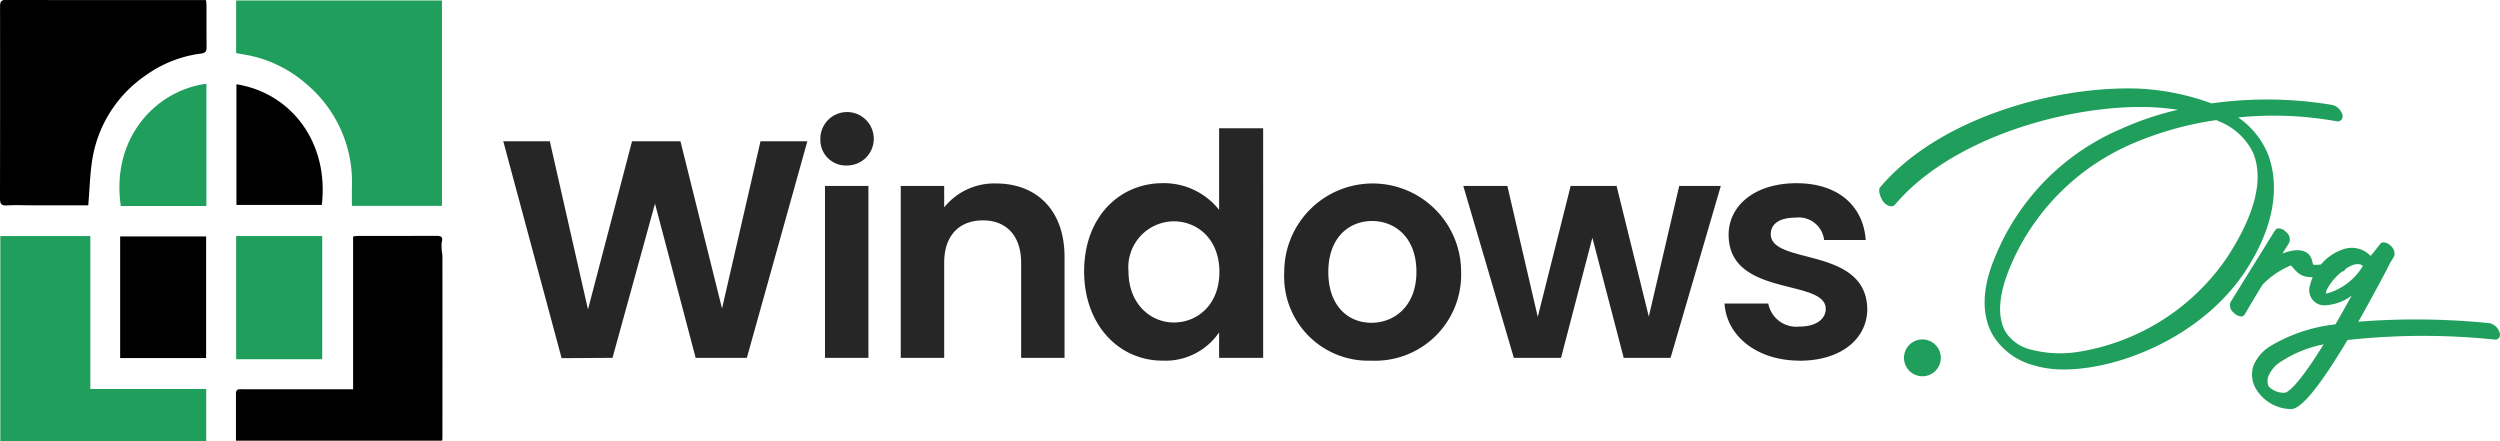
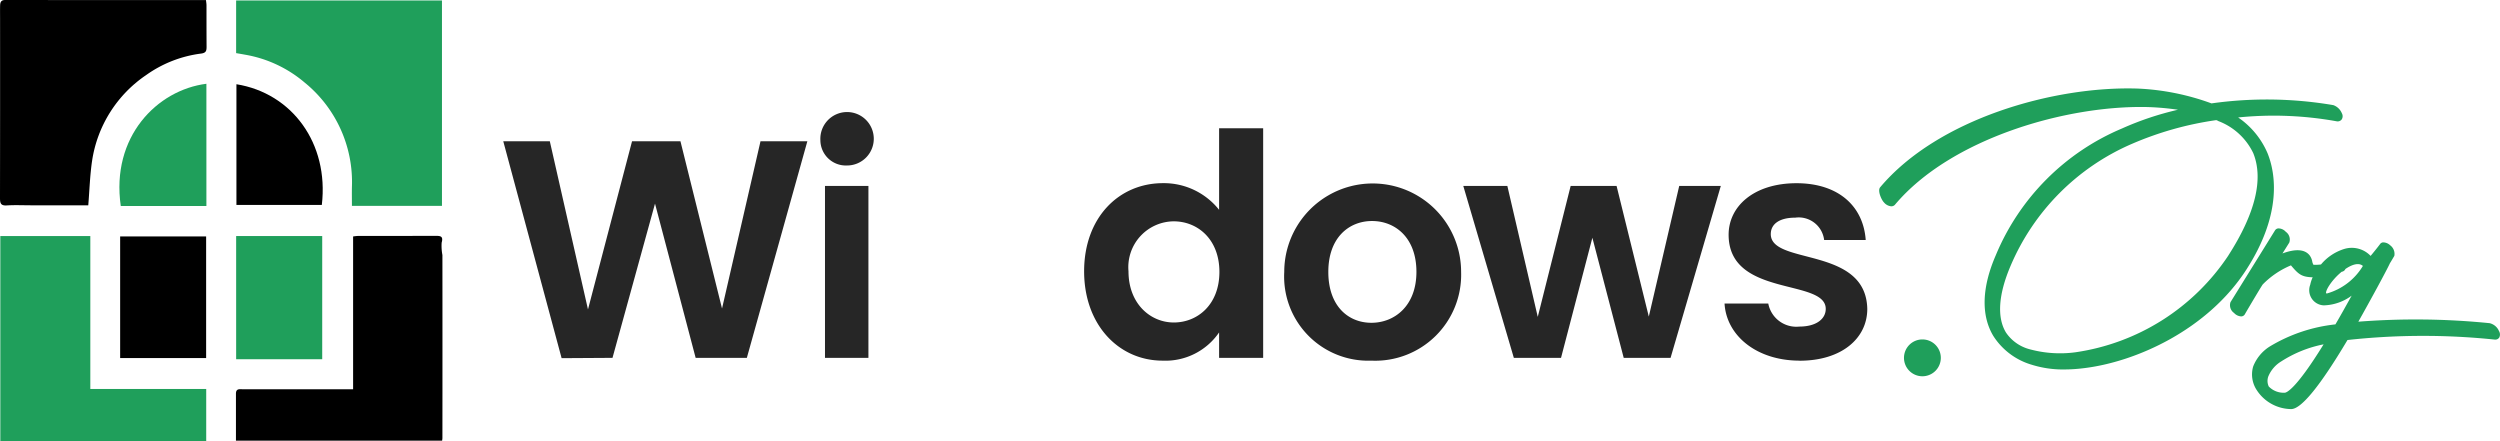
<svg xmlns="http://www.w3.org/2000/svg" width="217.201" height="38.347" viewBox="0 0 217.201 38.347">
  <g id="win-logo" transform="translate(-87.899 -203)">
    <path id="Path_20" data-name="Path 20" d="M60.87,17.931H53.047c0-.564-.011-1.1,0-1.629a11.129,11.129,0,0,0-4.125-9.1,10.8,10.8,0,0,0-5.127-2.4c-.262-.049-.526-.093-.808-.142V.086H60.87Z" transform="translate(65.427 202.955)" fill="#1f9f5b" />
    <path id="Path_21" data-name="Path 21" d="M7.671,17.837H2.72c-.713,0-1.429-.035-2.139.011C.031,17.884,0,17.608,0,17.184Q.013,9.4.006,1.622C.006,1.236,0,.85.01.465.018.195.1,0,.445,0c5.8.007,11.606.005,17.45.005.018.17.045.316.045.462,0,1.2,0,2.391.007,3.587,0,.348-.036.541-.476.6a10.5,10.5,0,0,0-4.778,1.871A10.954,10.954,0,0,0,8,13.977c-.186,1.245-.22,2.512-.331,3.86" transform="translate(87.899 203)" />
    <path id="Path_22" data-name="Path 22" d="M.057,60.812V42.975H7.876V56.26H17.945v4.552Z" transform="translate(87.87 180.534)" fill="#1f9f5b" />
    <path id="Path_23" data-name="Path 23" d="M42.95,60.733c0-1.386,0-2.734,0-4.081,0-.473.33-.385.607-.386q4.425,0,8.851,0h.721V42.992a3.993,3.993,0,0,1,.424-.047c2.256,0,4.513,0,6.769-.007.43,0,.651.053.5.593a4.273,4.273,0,0,0,.066,1.075q.008,7.955,0,15.91a2.124,2.124,0,0,1-.026.217Z" transform="translate(65.448 180.553)" />
    <rect id="Rectangle_38" data-name="Rectangle 38" width="7.477" height="10.703" transform="translate(108.416 223.507)" fill="#1f9f5b" />
    <rect id="Rectangle_39" data-name="Rectangle 39" width="7.47" height="10.566" transform="translate(98.338 223.542)" />
    <path id="Path_24" data-name="Path 24" d="M29.294,15.249V25.868H21.855c-.871-6.027,3.17-10.079,7.439-10.619" transform="translate(76.537 195.029)" fill="#1f9f5b" />
    <path id="Path_25" data-name="Path 25" d="M43.041,15.333c4.81.774,8.05,5.111,7.419,10.486H43.041Z" transform="translate(65.399 194.985)" />
    <path id="Path_26" data-name="Path 26" d="M91.62,25.717h4.044L98.98,40.328l3.828-14.611h4.206l3.612,14.531,3.343-14.531h4.07l-5.257,18.817h-4.448l-3.531-13.4-3.693,13.4-4.421.027Z" transform="translate(40.003 189.556)" fill="#262626" />
    <path id="Path_27" data-name="Path 27" d="M149.35,23.07a2.321,2.321,0,1,1,2.318,2.211,2.213,2.213,0,0,1-2.318-2.211m.4,3.99h3.774V41.994h-3.774Z" transform="translate(9.824 192.096)" fill="#262626" />
-     <path id="Path_28" data-name="Path 28" d="M174.44,40.3c0-2.4-1.321-3.693-3.316-3.693-2.049,0-3.37,1.294-3.37,3.693V48.55H163.98V33.615h3.774v1.86a5.577,5.577,0,0,1,4.5-2.076c3.477,0,5.957,2.264,5.957,6.389V48.55H174.44Z" transform="translate(2.176 185.54)" fill="#262626" />
    <path id="Path_29" data-name="Path 29" d="M204.211,28.116a6.129,6.129,0,0,1,4.88,2.318v-7.09h3.828V43.293h-3.828V41.083a5.646,5.646,0,0,1-4.907,2.453c-3.8,0-6.82-3.1-6.82-7.764s3.019-7.656,6.847-7.656m.944,3.316a3.983,3.983,0,0,0-3.936,4.34c0,2.831,1.914,4.449,3.936,4.449,2.076,0,3.963-1.564,3.963-4.394s-1.887-4.394-3.963-4.394" transform="translate(-15.276 190.797)" fill="#262626" />
    <path id="Path_30" data-name="Path 30" d="M241.373,48.763a7.31,7.31,0,0,1-7.575-7.71,7.683,7.683,0,1,1,15.366,0,7.467,7.467,0,0,1-7.791,7.71m0-3.289c1.995,0,3.909-1.456,3.909-4.421,0-2.992-1.86-4.421-3.855-4.421s-3.8,1.429-3.8,4.421c0,2.966,1.726,4.421,3.747,4.421" transform="translate(-34.323 185.57)" fill="#262626" />
    <path id="Path_31" data-name="Path 31" d="M266.391,33.851h3.828l2.642,11.376,2.858-11.376h3.99l2.8,11.35,2.642-11.35h3.613L284.4,48.786h-4.071l-2.723-10.433-2.723,10.433h-4.1Z" transform="translate(-51.361 185.304)" fill="#262626" />
    <path id="Path_32" data-name="Path 32" d="M320.476,48.763c-3.747,0-6.362-2.183-6.524-4.96h3.8a2.478,2.478,0,0,0,2.7,2c1.483,0,2.292-.674,2.292-1.537,0-2.669-8.438-.97-8.438-6.443,0-2.48,2.211-4.475,5.9-4.475,3.612,0,5.8,1.968,6.011,4.933h-3.612a2.225,2.225,0,0,0-2.507-1.941c-1.4,0-2.129.566-2.129,1.429,0,2.723,8.276,1.025,8.384,6.5,0,2.562-2.237,4.5-5.877,4.5" transform="translate(-76.224 185.57)" fill="#262626" />
    <path id="Path_33" data-name="Path 33" d="M375.86,21.752a7.173,7.173,0,0,0-2.566-3.135,30.716,30.716,0,0,1,8.57.336.441.441,0,0,0,.422-.158.519.519,0,0,0,.017-.545,1.246,1.246,0,0,0-.757-.709l-.011,0a34.375,34.375,0,0,0-10.557-.146,21.258,21.258,0,0,0-6.411-1.288c-7.328-.235-17.379,2.642-22.379,8.581-.242.3.122,1.1.331,1.305a.935.935,0,0,0,.627.343.421.421,0,0,0,.327-.132c4.857-5.779,14.969-8.687,22.048-8.488a23.219,23.219,0,0,1,2.544.231,26.217,26.217,0,0,0-4.868,1.63A20.467,20.467,0,0,0,352.237,30.59c-1.21,2.782-1.289,5.2-.227,6.987a5.932,5.932,0,0,0,3.364,2.528,9.055,9.055,0,0,0,2.806.406,13.762,13.762,0,0,0,1.608-.1c4.674-.535,10.884-3.393,14.218-8.573,3.156-4.895,2.516-8.419,1.853-10.087m-3.414,8.858a19.277,19.277,0,0,1-13.3,8.411,10.058,10.058,0,0,1-3.944-.26,3.575,3.575,0,0,1-2.08-1.46c-.792-1.31-.656-3.3.392-5.767A20.091,20.091,0,0,1,364.09,20.9a28.527,28.527,0,0,1,7.3-2.051.643.643,0,0,1,.186.083,5.536,5.536,0,0,1,3.03,2.783c.91,2.247.182,5.239-2.163,8.893" transform="translate(-90.944 194.588)" fill="#1f9f5b" />
    <path id="Path_34" data-name="Path 34" d="M429.306,50.45a1.182,1.182,0,0,0-.8-.642h-.009a64.214,64.214,0,0,0-11.392-.127c.95-1.684,2.474-4.472,2.77-5.132l.008.005.35-.593a.929.929,0,0,0-.36-.916.894.894,0,0,0-.634-.255.359.359,0,0,0-.253.157c0,.005-.328.436-.813,1.019a2.256,2.256,0,0,0-2.247-.618,4.285,4.285,0,0,0-2.064,1.36,4.1,4.1,0,0,1-.654.031.871.871,0,0,1-.108-.291,1.269,1.269,0,0,0-.233-.537c-.42-.527-1.227-.578-2.353-.158l.592-.945a.818.818,0,0,0-.305-.938.864.864,0,0,0-.657-.294.372.372,0,0,0-.281.177L406,47.981a.818.818,0,0,0,.305.939.915.915,0,0,0,.6.3.429.429,0,0,0,.056,0,.375.375,0,0,0,.286-.186c.155-.279,1.394-2.37,1.552-2.589a7.4,7.4,0,0,1,2.452-1.658c.614.727.88.966,1.669,1.027a2.144,2.144,0,0,0,.22.005,3.066,3.066,0,0,0-.216.656,1.32,1.32,0,0,0,1.179,1.787,4.263,4.263,0,0,0,2.421-.843c-.467.842-1.008,1.813-1.41,2.495a13.889,13.889,0,0,0-5.732,1.938,3.606,3.606,0,0,0-1.411,1.713,2.463,2.463,0,0,0,.235,1.943,3.608,3.608,0,0,0,3.065,1.765c.877,0,2.522-2.02,4.891-6a60.213,60.213,0,0,1,12.82-.035.407.407,0,0,0,.373-.194.588.588,0,0,0-.051-.583m-13.637-5.119a.409.409,0,0,0,.309-.224s0-.006,0-.01l.025-.019c.39-.263,1.078-.623,1.5-.252a5.35,5.35,0,0,1-3.121,2.392.176.176,0,0,1-.069-.014c-.1-.178.445-1.141,1.351-1.874m-1.577,6.311c-2.462,3.993-3.249,4.2-3.376,4.2a1.8,1.8,0,0,1-1.386-.542,1.135,1.135,0,0,1-.042-.866,2.752,2.752,0,0,1,1.128-1.314,10.544,10.544,0,0,1,3.676-1.481" transform="translate(-124.313 181.268)" fill="#1f9f5b" />
    <path id="Path_35" data-name="Path 35" d="M349.813,63.39a1.6,1.6,0,1,1-1.6-1.6,1.6,1.6,0,0,1,1.6,1.6" transform="translate(-93.295 170.7)" fill="#1f9f5b" />
    <rect id="Rectangle_40" data-name="Rectangle 40" width="217.201" height="38.347" transform="translate(87.899 203)" fill="none" />
  </g>
</svg>